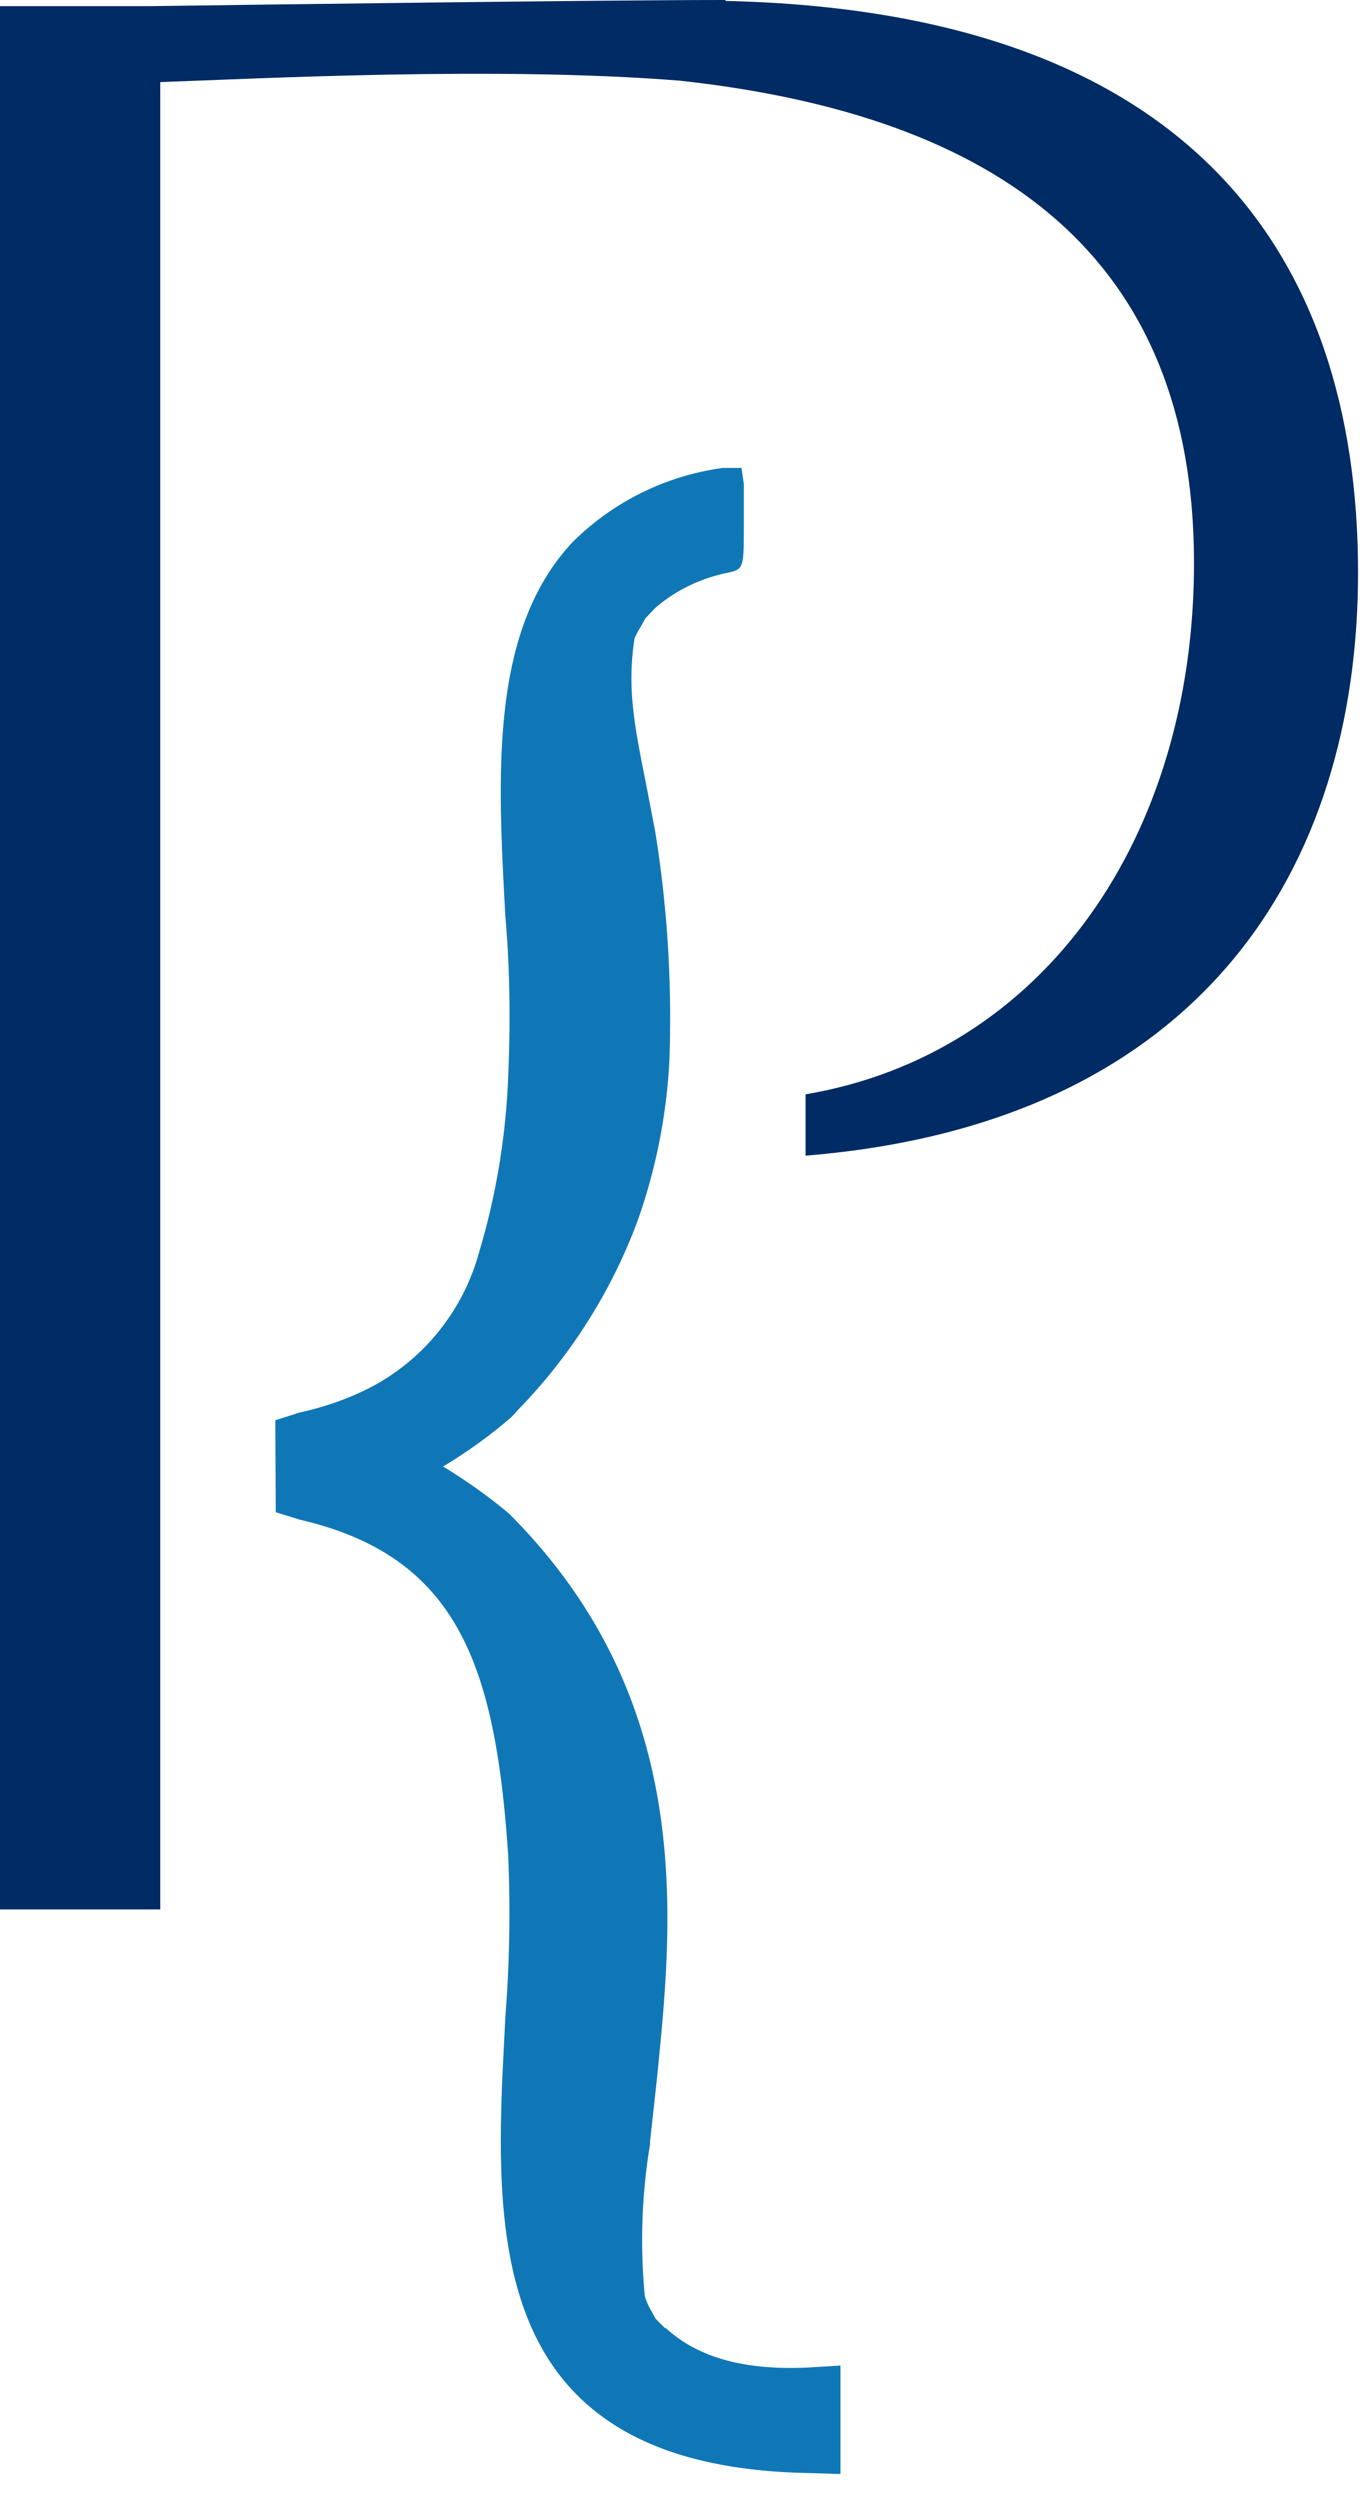
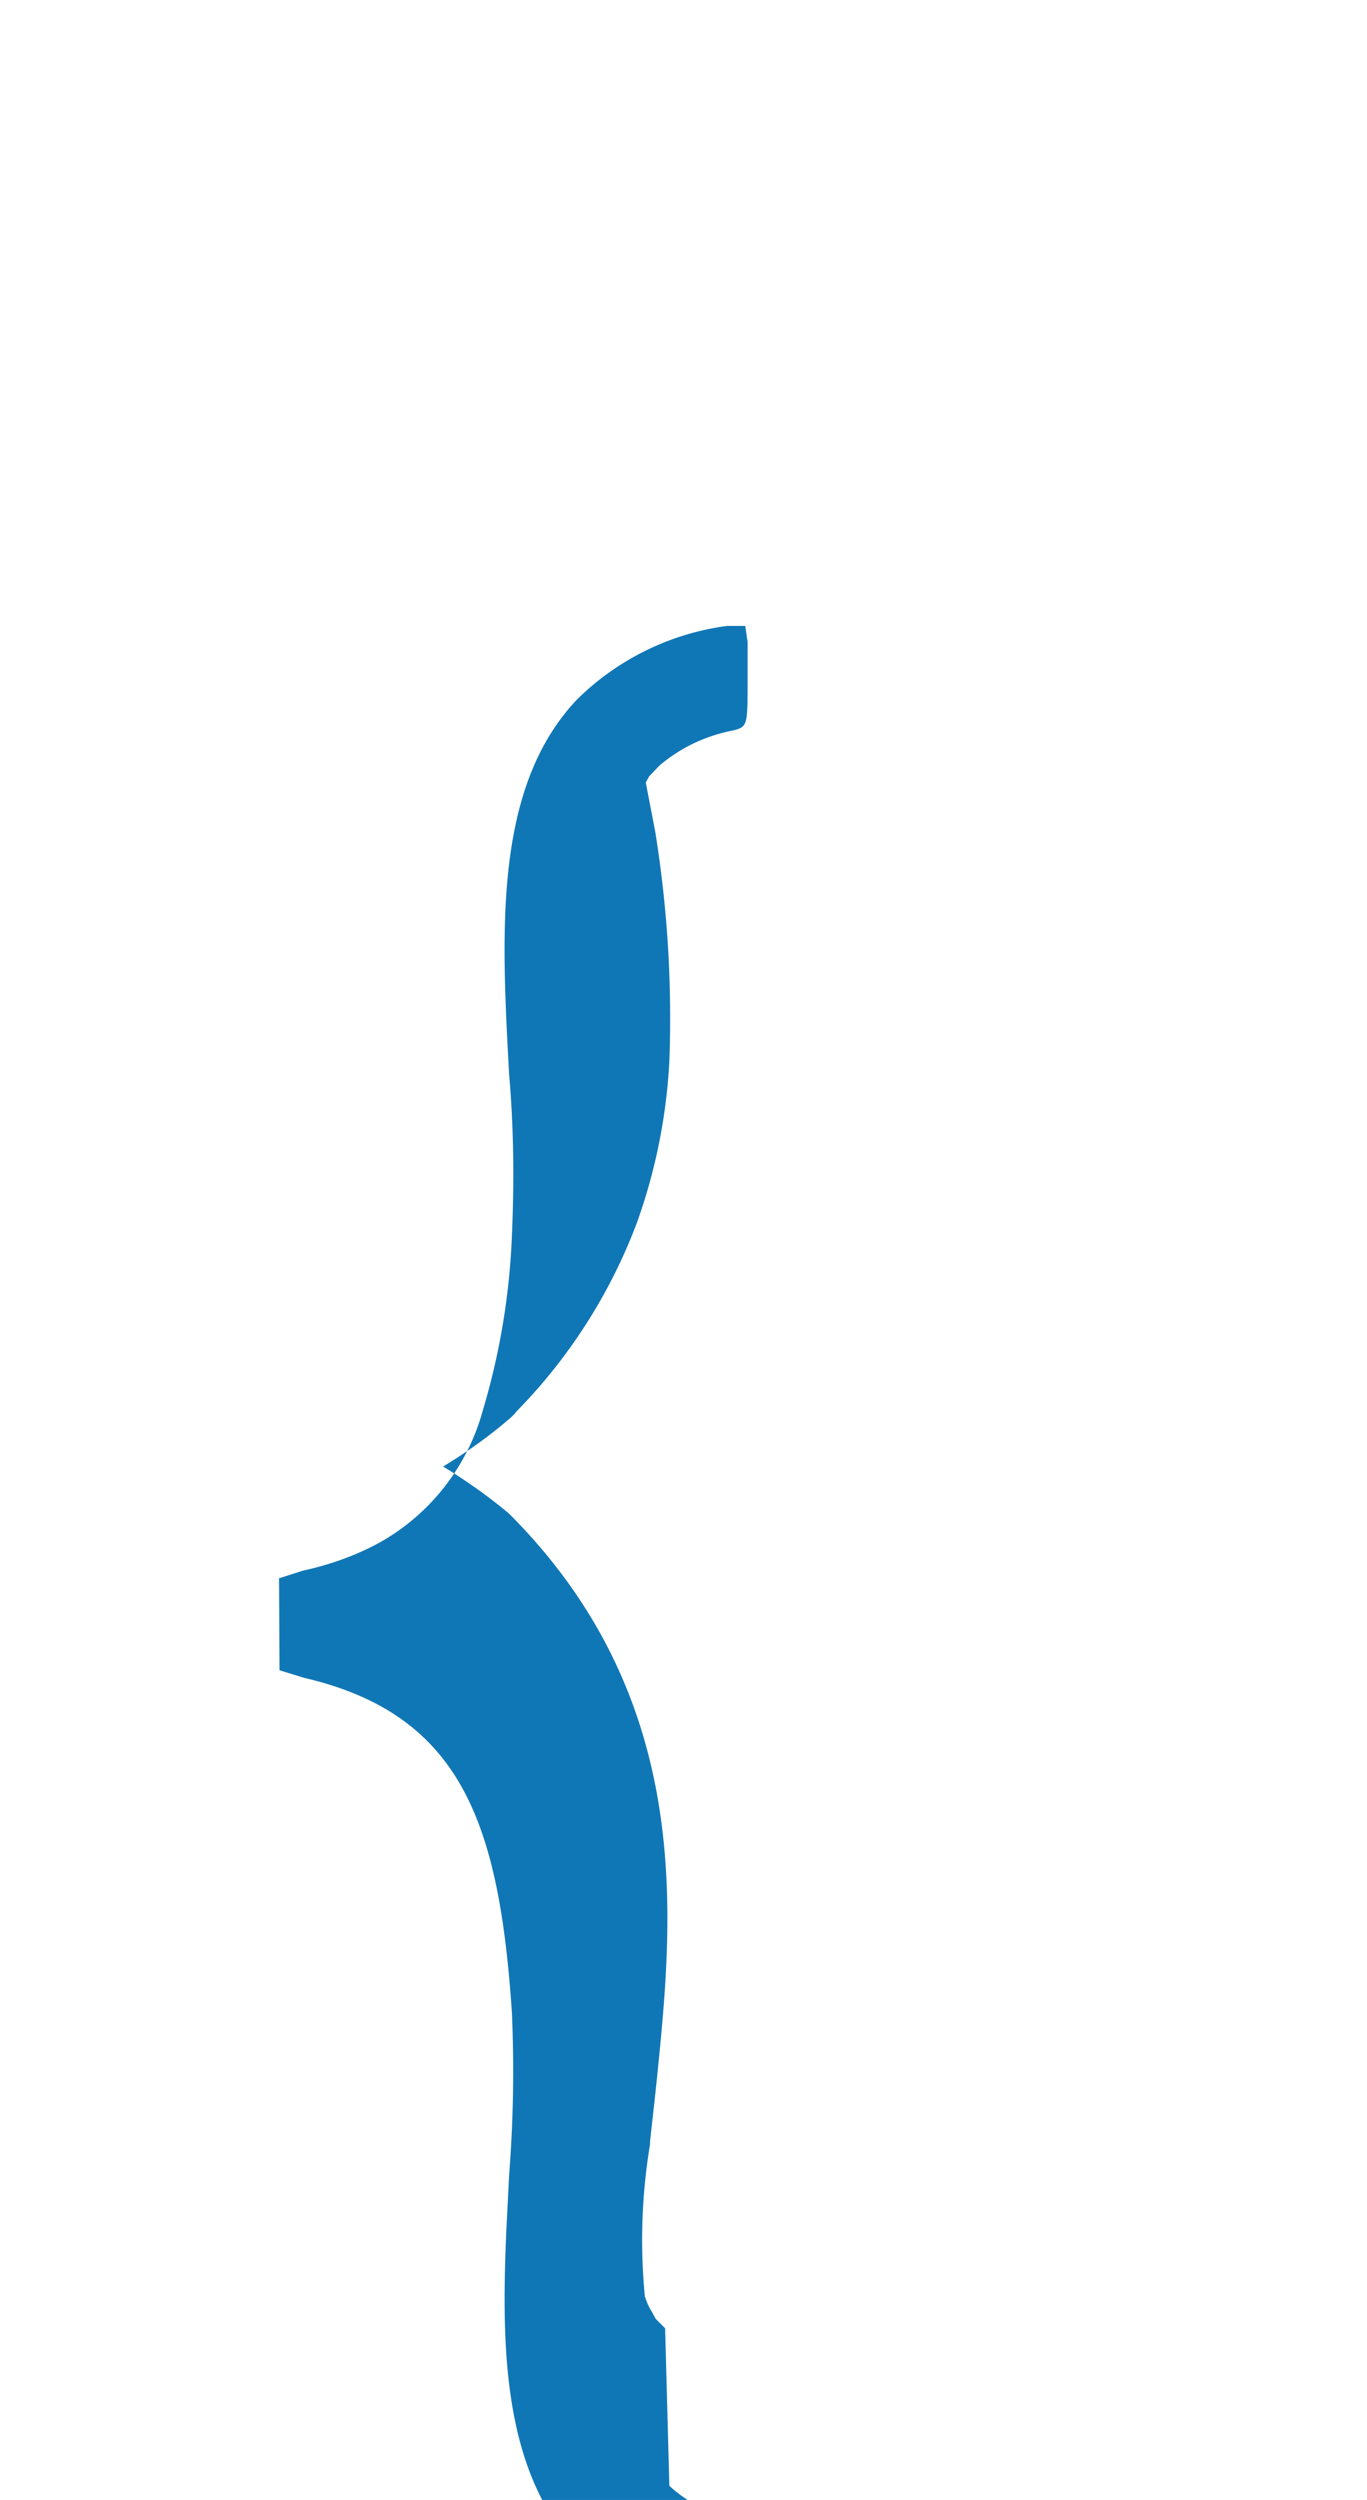
<svg xmlns="http://www.w3.org/2000/svg" fill="none" viewBox="0 0 29 53">
-   <path fill="#002B64" d="M15.38 0c-2.6 0-9.97.1-12.16.13H0v40.35h3.4V1.74c2.04-.07 7.15-.34 11.02-.03 6.78.74 10.91 3.73 10.91 10.23 0 5.79-3.17 10.4-8.24 11.26v1.3c8.4-.68 11.72-6.1 11.72-12.36C28.81 5.3 25.15.24 15.4.02" />
-   <path fill="#1077B7" d="m14.11 49.36-.2-.2-.07-.13a1.4 1.4 0 0 1-.16-.35 12.4 12.4 0 0 1 .11-3.22v-.06l.1-.9.05-.47c.34-3.37.81-7.99-3.14-11.94-.44-.37-.91-.7-1.4-1 .5-.3.99-.65 1.44-1.04l.08-.08.04-.05a11.49 11.49 0 0 0 2.56-4.02 12 12 0 0 0 .68-3.4c.06-1.63-.04-3.26-.3-4.87l-.2-1.04c-.24-1.2-.4-2-.24-3.05.04-.1.1-.2.16-.3l.07-.13.22-.23c.46-.39 1-.64 1.59-.75.28-.08.28-.12.28-1.07v-.8l-.05-.34h-.39a5.58 5.58 0 0 0-3.18 1.56c-1.78 1.88-1.6 4.95-1.44 7.94.1 1.14.11 2.28.06 3.42a14.95 14.95 0 0 1-.62 3.72 4.6 4.6 0 0 1-2.13 2.76c-.53.3-1.1.5-1.69.63l-.5.16.01 1.95.52.16c3.35.78 4.14 3.1 4.41 7.1.05 1.16.03 2.3-.06 3.45l-.06 1.2c-.1 2.37-.09 5.04 1.5 6.72 1.06 1.12 2.7 1.7 5.03 1.74l.64.02v-2.3l-.66.04c-1.35.07-2.36-.2-3.05-.84" />
+   <path fill="#1077B7" d="m14.11 49.36-.2-.2-.07-.13a1.4 1.4 0 0 1-.16-.35 12.4 12.4 0 0 1 .11-3.22v-.06l.1-.9.05-.47c.34-3.37.81-7.99-3.14-11.94-.44-.37-.91-.7-1.4-1 .5-.3.99-.65 1.44-1.04l.08-.08.04-.05a11.49 11.49 0 0 0 2.56-4.02 12 12 0 0 0 .68-3.4c.06-1.63-.04-3.26-.3-4.87l-.2-1.04l.07-.13.22-.23c.46-.39 1-.64 1.59-.75.28-.08.28-.12.28-1.07v-.8l-.05-.34h-.39a5.58 5.58 0 0 0-3.18 1.56c-1.78 1.88-1.6 4.95-1.44 7.94.1 1.14.11 2.28.06 3.42a14.95 14.95 0 0 1-.62 3.72 4.6 4.6 0 0 1-2.13 2.76c-.53.3-1.1.5-1.69.63l-.5.16.01 1.95.52.16c3.35.78 4.14 3.1 4.41 7.1.05 1.16.03 2.3-.06 3.45l-.06 1.2c-.1 2.37-.09 5.04 1.5 6.72 1.06 1.12 2.7 1.7 5.03 1.74l.64.02v-2.3l-.66.04c-1.35.07-2.36-.2-3.05-.84" />
  <style>@media (prefers-color-scheme: dark) { path { fill: #fff }}</style>
</svg>